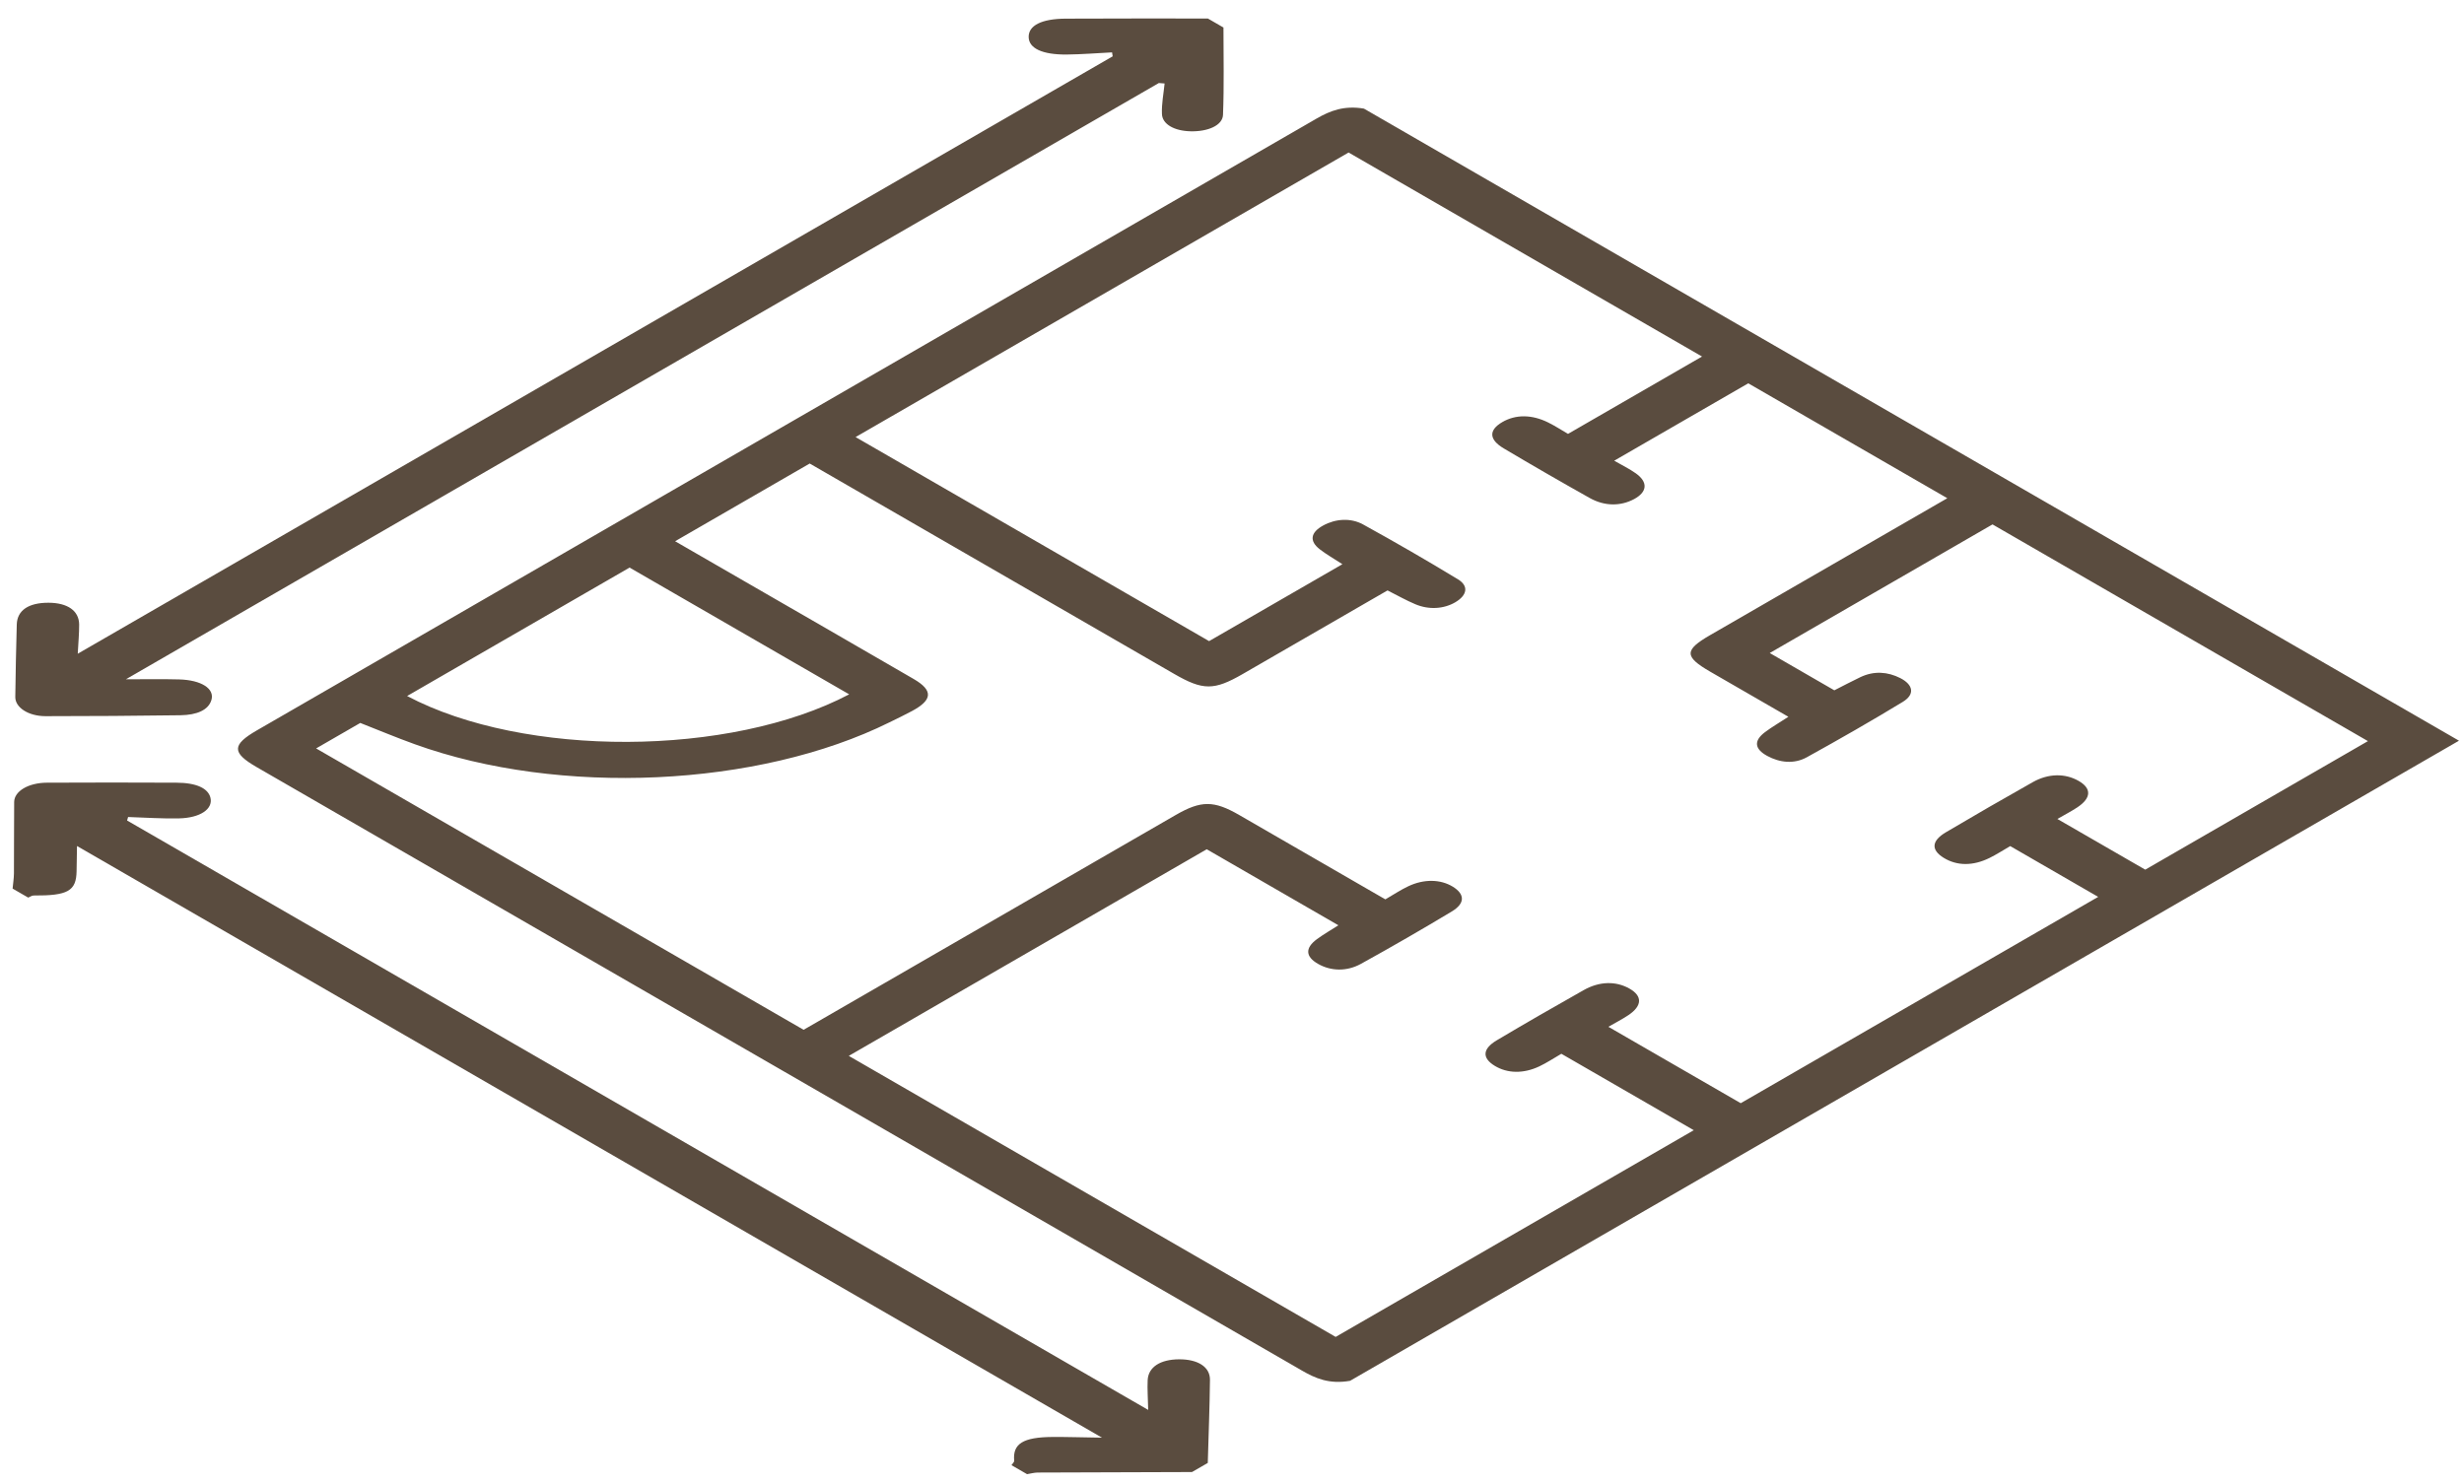
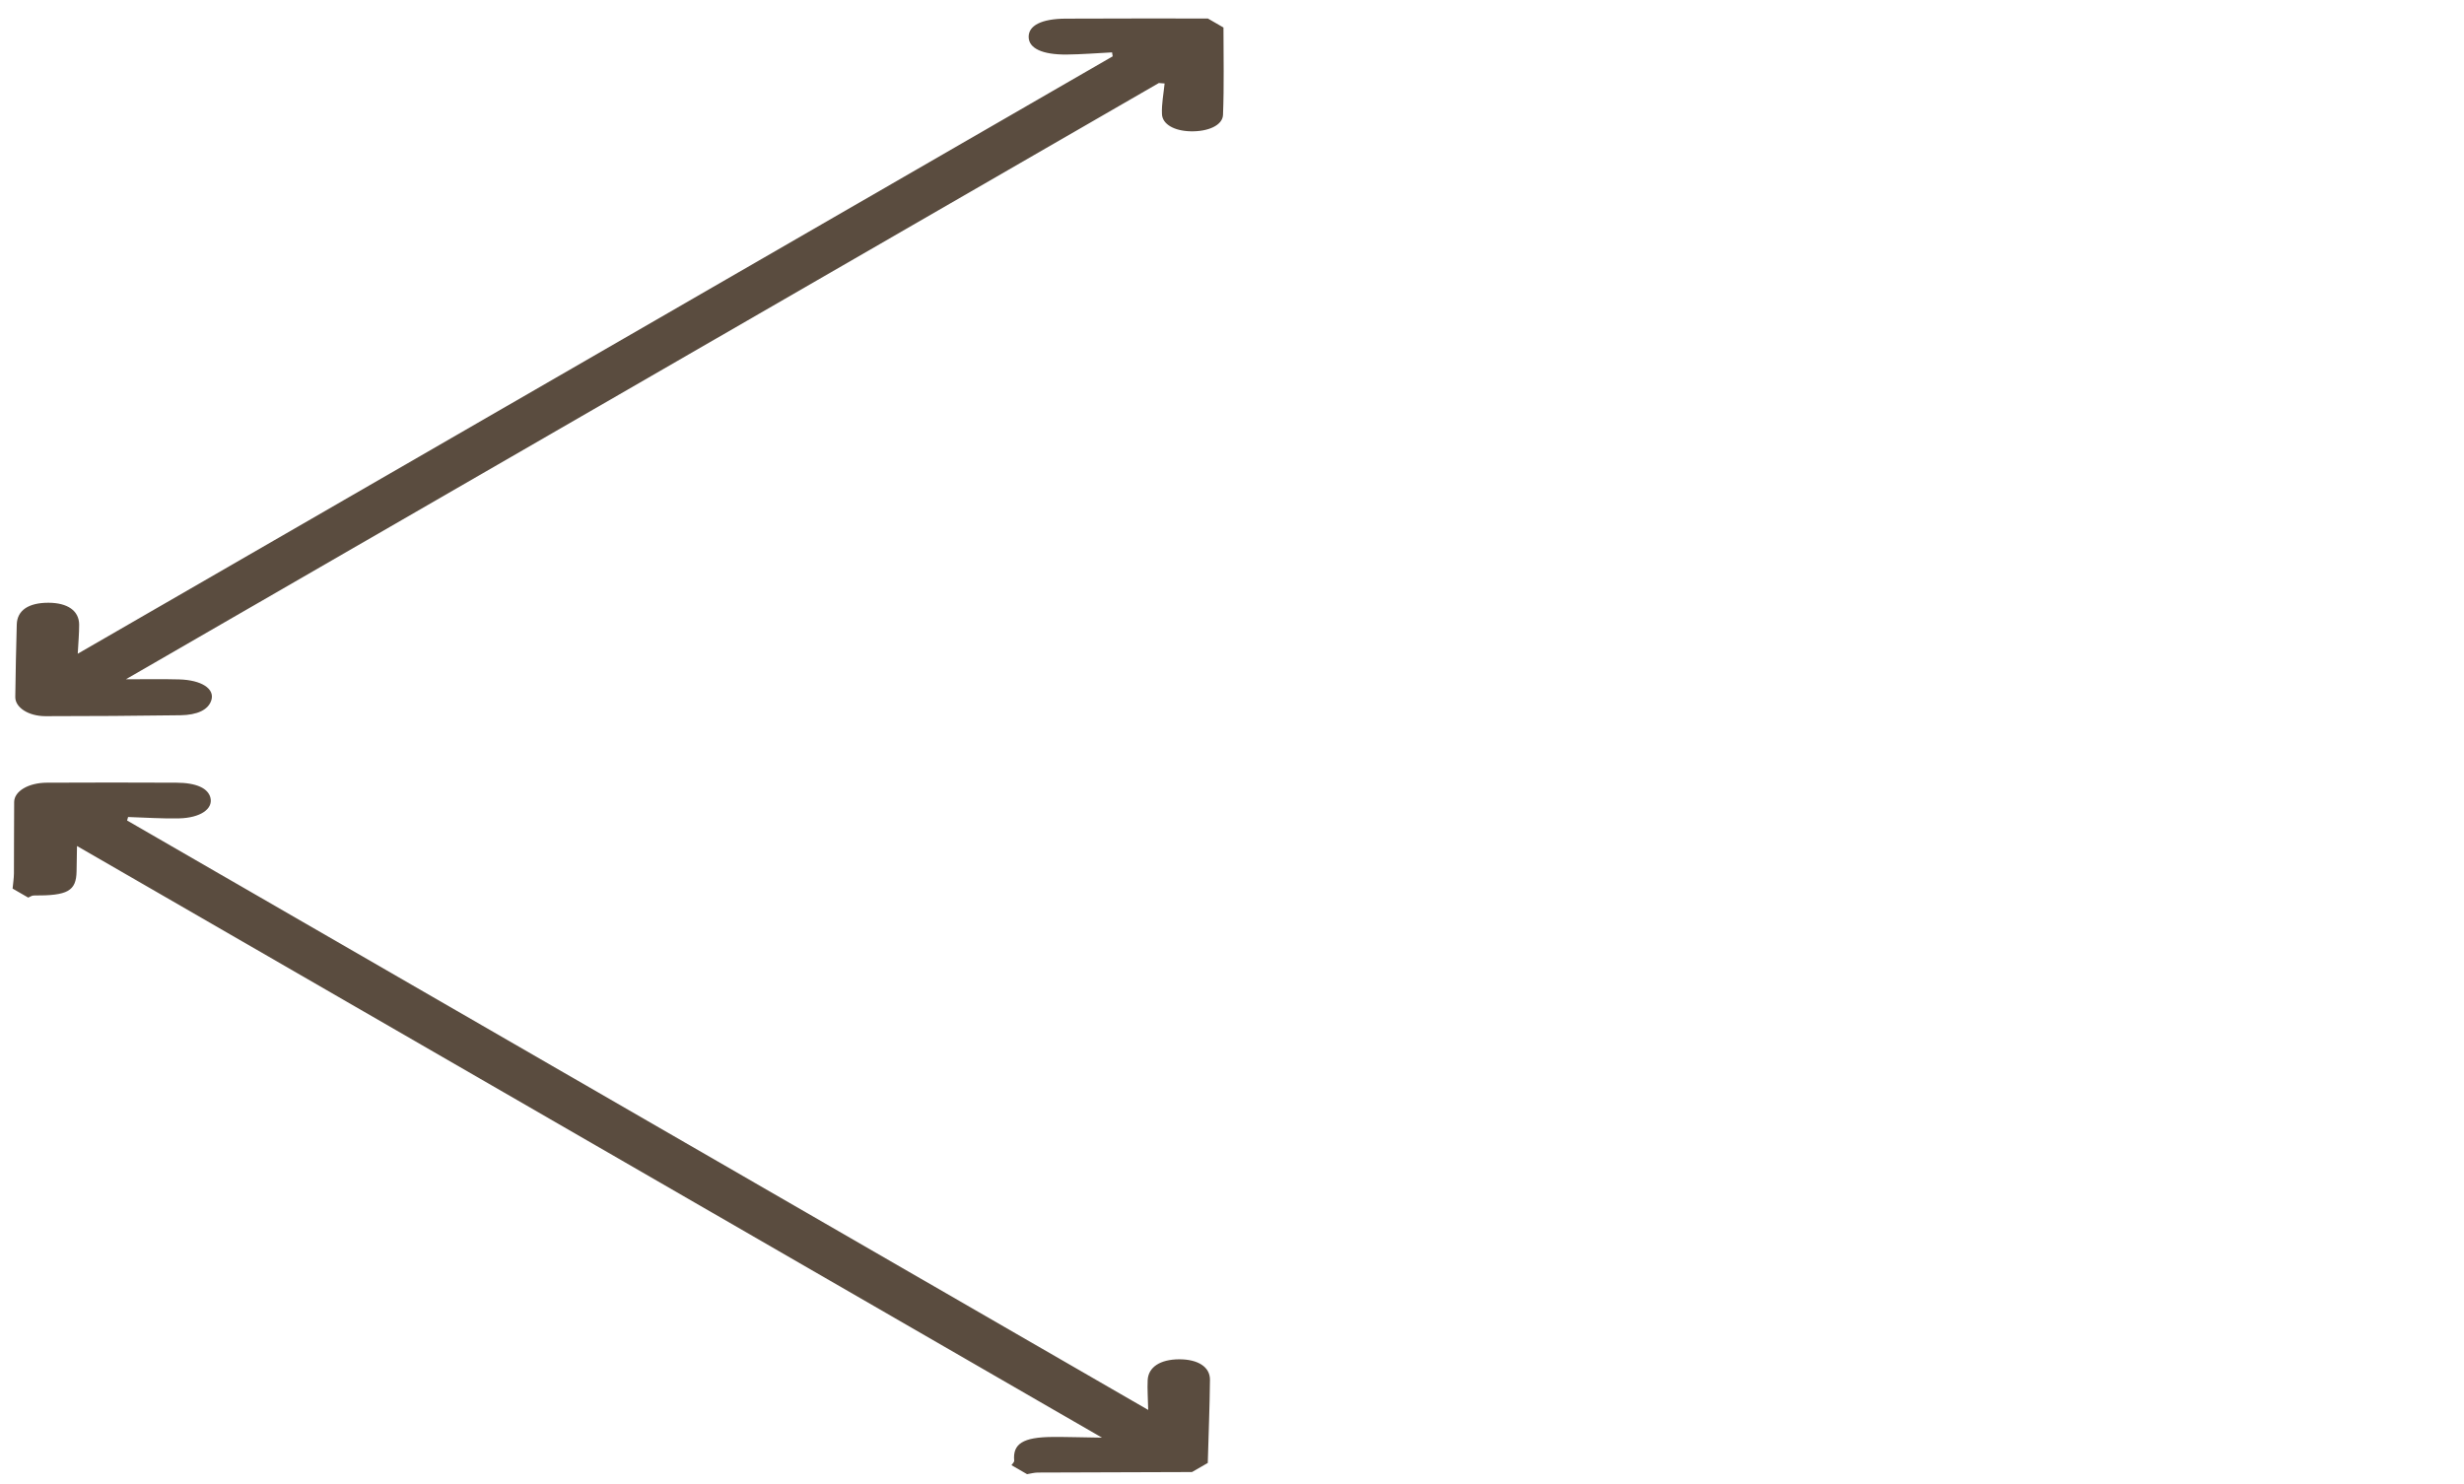
<svg xmlns="http://www.w3.org/2000/svg" width="88" height="53" viewBox="0 0 88 53" fill="none">
-   <path d="M48.217 49.325C47.473 49.455 46.977 49.237 46.49 48.955C36.033 42.912 25.569 36.872 15.107 30.832C13.125 29.688 11.144 28.545 9.164 27.401C8.274 26.887 8.277 26.608 9.178 26.088C21.794 18.804 34.412 11.519 47.024 4.233C47.504 3.957 48.002 3.76 48.712 3.88L87.821 26.459L48.217 49.325ZM63.871 25.605C62.923 25.058 61.995 24.525 61.073 23.99C60.149 23.454 60.15 23.223 61.072 22.69C63.722 21.16 66.37 19.631 69.02 18.101C69.199 17.998 69.379 17.894 69.547 17.797L62.438 13.693L57.65 16.457C57.93 16.619 58.2 16.751 58.42 16.907C58.867 17.224 58.832 17.574 58.362 17.828C57.879 18.087 57.309 18.088 56.778 17.791C55.741 17.21 54.718 16.619 53.711 16.021C53.168 15.7 53.167 15.363 53.65 15.08C54.127 14.8 54.708 14.801 55.294 15.093C55.55 15.22 55.775 15.368 56.001 15.499L60.787 12.736L48.164 5.448L30.557 15.613L43.182 22.902L47.943 20.154C47.65 19.963 47.367 19.802 47.134 19.621C46.749 19.322 46.808 19.015 47.261 18.769C47.694 18.532 48.239 18.49 48.683 18.735C49.838 19.371 50.967 20.024 52.067 20.692C52.474 20.939 52.387 21.272 51.975 21.514C51.566 21.754 51.032 21.79 50.547 21.584C50.215 21.445 49.92 21.274 49.555 21.091L49.041 21.387C47.489 22.283 45.936 23.18 44.385 24.076C43.356 24.669 42.966 24.669 41.931 24.071C37.782 21.675 33.632 19.279 29.483 16.884L28.918 16.558L24.111 19.334C24.946 19.815 25.75 20.279 26.552 20.743C28.58 21.914 30.612 23.082 32.635 24.257C33.334 24.664 33.306 25.005 32.572 25.399C32.312 25.539 32.039 25.67 31.769 25.802C27.09 28.122 19.985 28.452 14.808 26.583C14.148 26.345 13.516 26.08 12.867 25.825L11.29 26.735L28.7 36.786C28.902 36.67 29.073 36.571 29.244 36.473C33.492 34.02 37.741 31.567 41.99 29.113C42.897 28.59 43.352 28.591 44.257 29.113C45.821 30.016 47.385 30.919 48.948 31.822C49.112 31.916 49.276 32.011 49.477 32.127C49.792 31.944 50.025 31.787 50.296 31.659C50.857 31.393 51.447 31.406 51.886 31.674C52.313 31.936 52.337 32.267 51.85 32.559C50.79 33.197 49.709 33.821 48.604 34.431C48.094 34.712 47.53 34.691 47.076 34.433C46.624 34.176 46.6 33.867 47.035 33.547C47.275 33.371 47.552 33.212 47.8 33.053L43.098 30.337L30.314 37.718L47.702 47.757L60.492 40.373L55.763 37.643C55.479 37.807 55.247 37.964 54.975 38.093C54.408 38.361 53.835 38.348 53.385 38.074C52.932 37.799 52.934 37.472 53.457 37.161C54.477 36.555 55.514 35.958 56.561 35.368C57.127 35.049 57.711 35.041 58.193 35.313C58.662 35.577 58.656 35.93 58.155 36.264C57.931 36.413 57.672 36.547 57.442 36.679L62.169 39.408L74.935 32.038L71.794 30.224C71.523 30.381 71.303 30.525 71.053 30.648C70.461 30.94 69.888 30.934 69.416 30.642C68.966 30.364 68.974 30.04 69.495 29.731C70.517 29.127 71.552 28.529 72.6 27.939C73.157 27.625 73.755 27.62 74.234 27.894C74.707 28.164 74.694 28.509 74.182 28.846C73.967 28.987 73.724 29.113 73.478 29.255L76.616 31.066L84.569 26.474L71.161 18.733L63.205 23.327L65.512 24.659C65.842 24.492 66.133 24.336 66.438 24.191C66.932 23.955 67.421 23.997 67.868 24.223C68.324 24.456 68.403 24.8 67.959 25.071C66.847 25.748 65.697 26.405 64.531 27.05C64.071 27.305 63.555 27.242 63.116 27.003C62.657 26.753 62.627 26.461 63.036 26.153C63.276 25.973 63.555 25.811 63.871 25.605ZM22.485 20.275L14.54 24.863C18.72 27.075 26.082 27.04 30.328 24.803L22.485 20.275Z" fill="#5A4C3F" />
  <path d="M36.125 52.337C36.158 52.283 36.227 52.228 36.221 52.176C36.165 51.574 36.536 51.338 37.591 51.331C38.115 51.328 38.641 51.346 39.357 51.356L2.75 30.221C2.744 30.559 2.741 30.842 2.735 31.124C2.723 31.829 2.419 31.997 1.203 31.989C1.138 31.988 1.073 32.038 1.008 32.064L0.45 31.742C0.467 31.562 0.496 31.381 0.498 31.201C0.505 30.35 0.497 29.499 0.506 28.647C0.51 28.262 1.017 27.961 1.678 27.959C3.218 27.952 4.76 27.951 6.301 27.959C7.023 27.962 7.44 28.163 7.518 28.505C7.607 28.898 7.157 29.215 6.398 29.234C5.792 29.248 5.182 29.204 4.575 29.185C4.563 29.227 4.55 29.269 4.539 29.31L41.007 50.365C40.999 49.951 40.972 49.626 40.988 49.302C41.011 48.834 41.438 48.561 42.109 48.557C42.78 48.554 43.219 48.827 43.213 49.292C43.203 50.281 43.162 51.269 43.135 52.259L42.571 52.584C40.736 52.589 38.903 52.593 37.068 52.602C36.939 52.602 36.81 52.639 36.681 52.66L36.123 52.338L36.125 52.337Z" fill="#5A4C3F" />
  <path d="M43.695 0.983C43.695 2.023 43.72 3.063 43.679 4.102C43.665 4.479 43.141 4.706 42.519 4.69C41.944 4.677 41.511 4.441 41.498 4.071C41.483 3.709 41.557 3.345 41.593 2.982C41.525 2.976 41.454 2.971 41.387 2.966L4.496 24.265C5.202 24.266 5.801 24.254 6.397 24.27C7.193 24.292 7.67 24.601 7.551 25.004C7.447 25.359 7.041 25.541 6.445 25.55C4.838 25.571 3.23 25.584 1.622 25.583C1.005 25.581 0.541 25.267 0.546 24.898C0.559 24.034 0.573 23.169 0.599 22.305C0.615 21.8 1.022 21.53 1.731 21.531C2.415 21.533 2.824 21.817 2.827 22.312C2.828 22.626 2.799 22.939 2.777 23.352L39.739 2.012L39.716 1.871C39.178 1.898 38.638 1.942 38.101 1.948C37.224 1.956 36.747 1.727 36.738 1.327C36.728 0.915 37.191 0.67 38.064 0.666C39.756 0.656 41.447 0.662 43.138 0.661C43.324 0.769 43.509 0.876 43.695 0.983Z" fill="#5A4C3F" />
</svg>